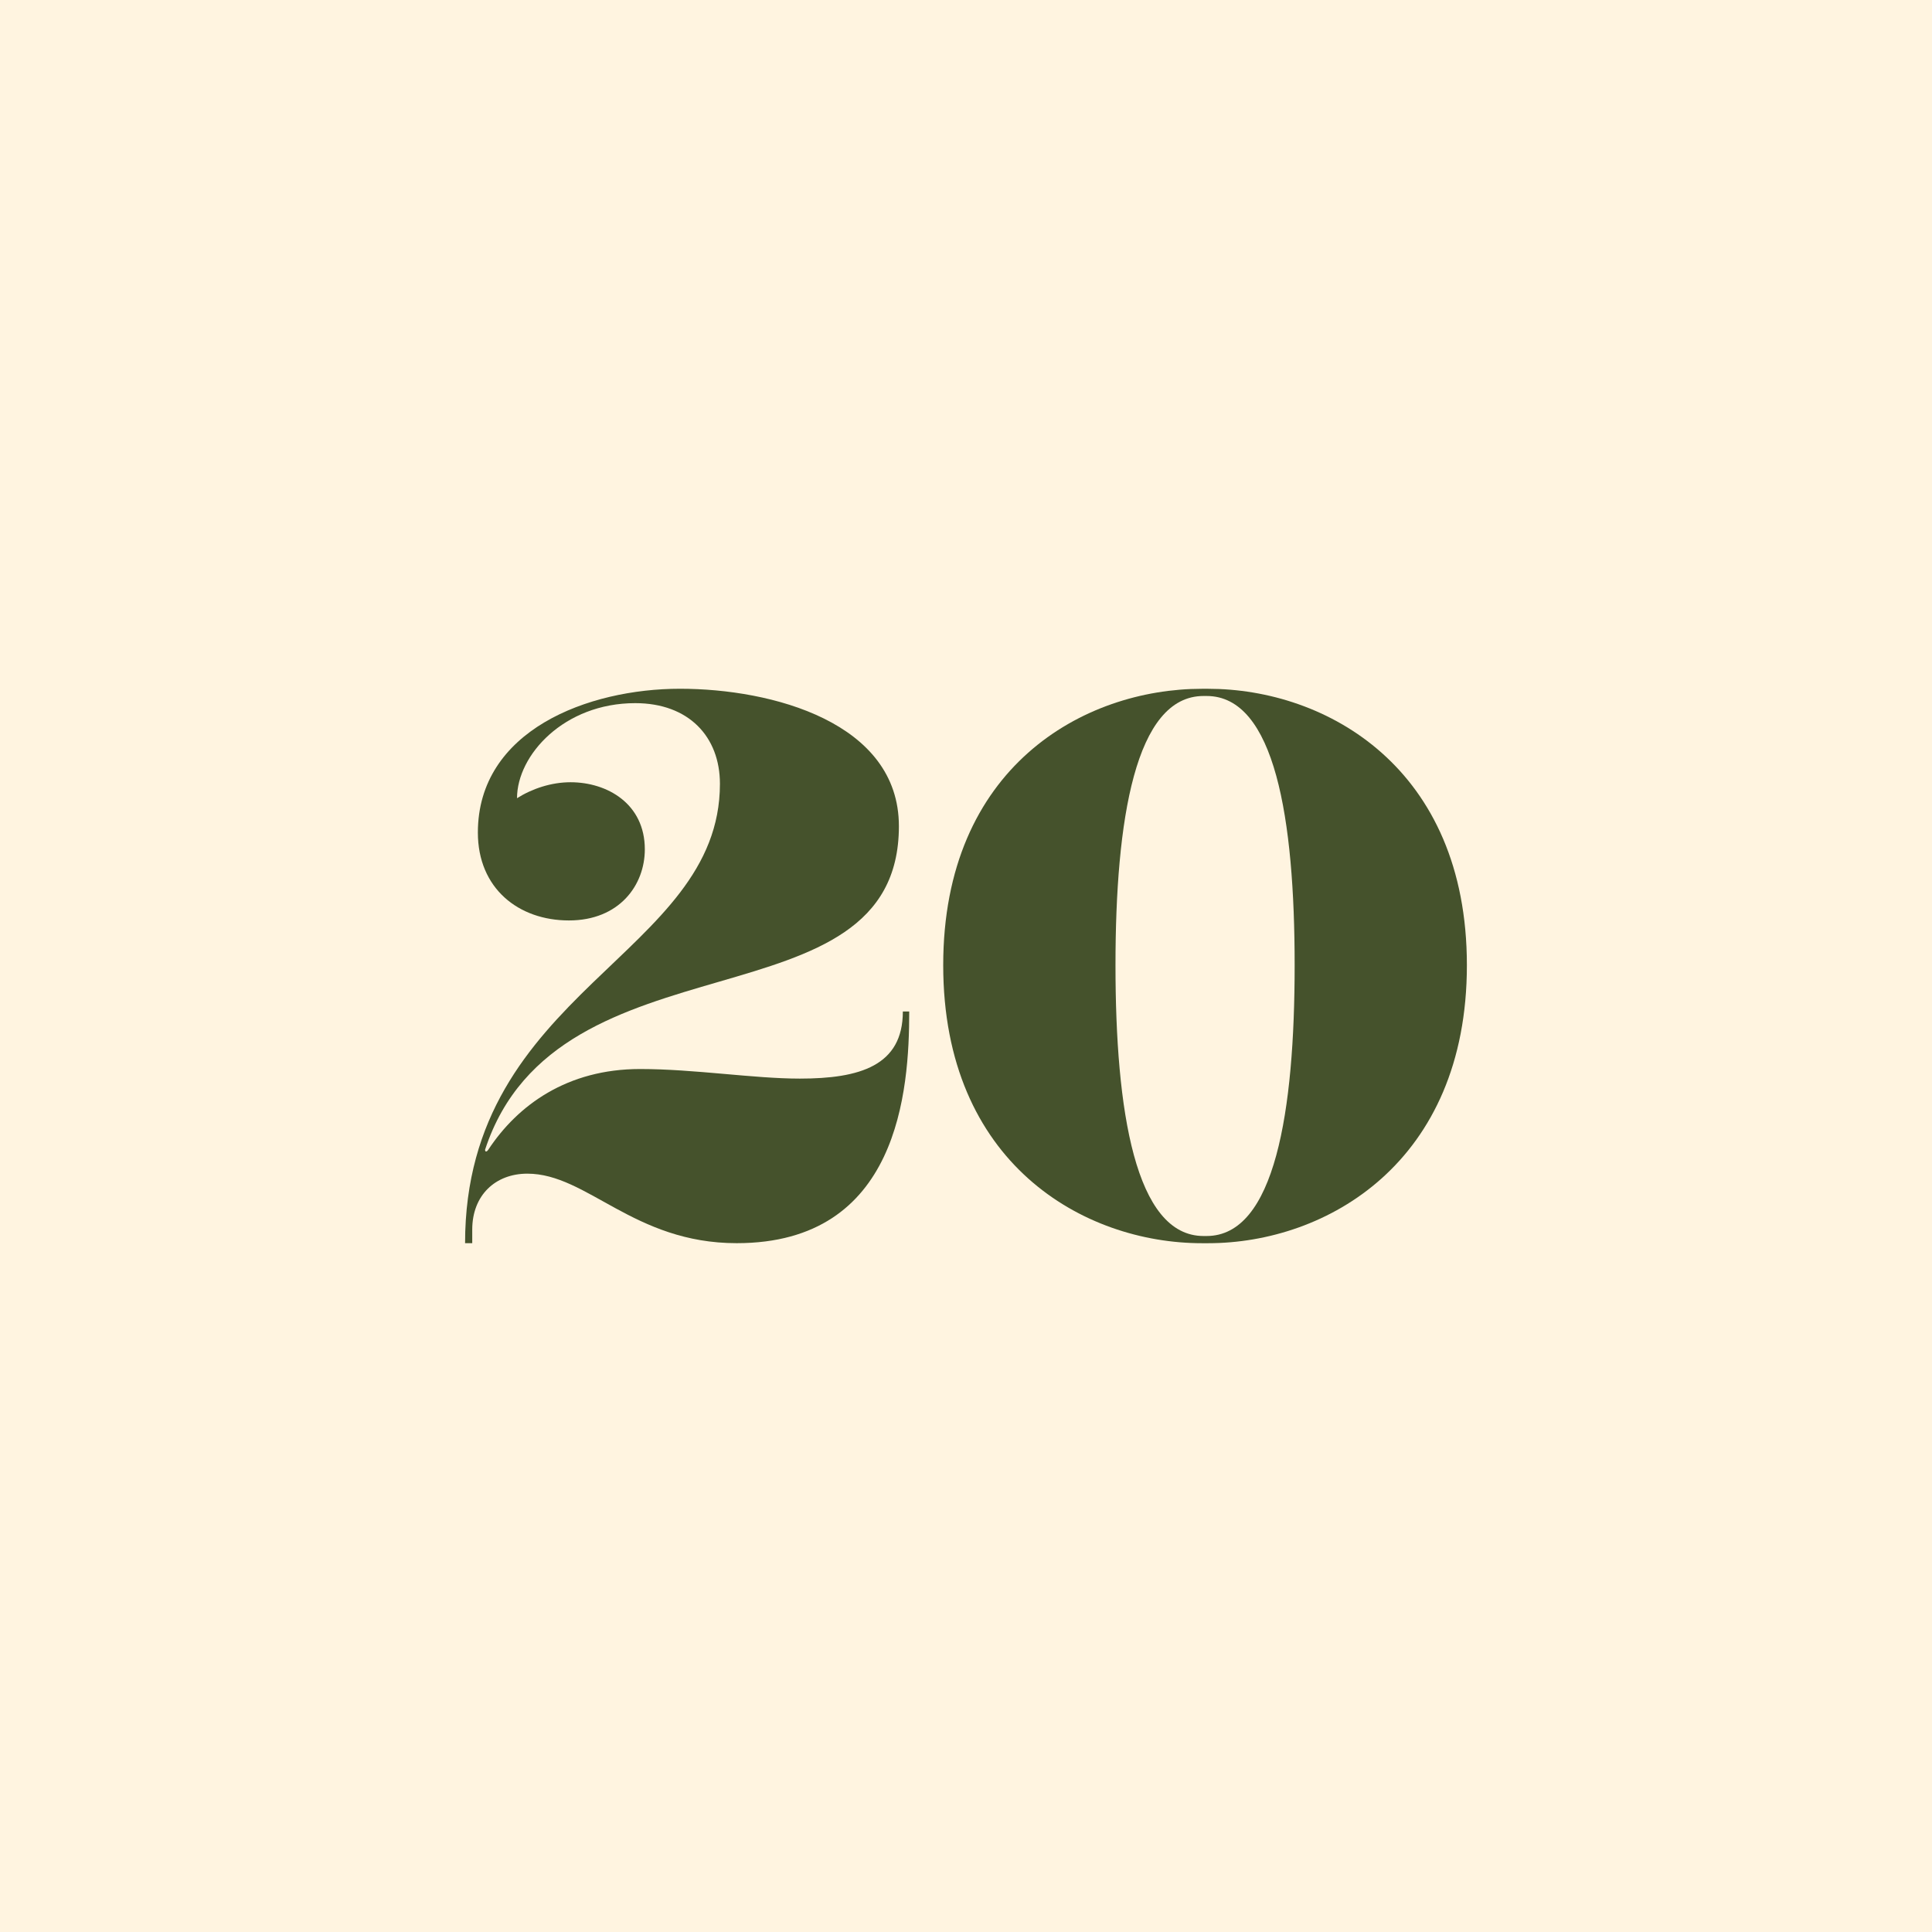
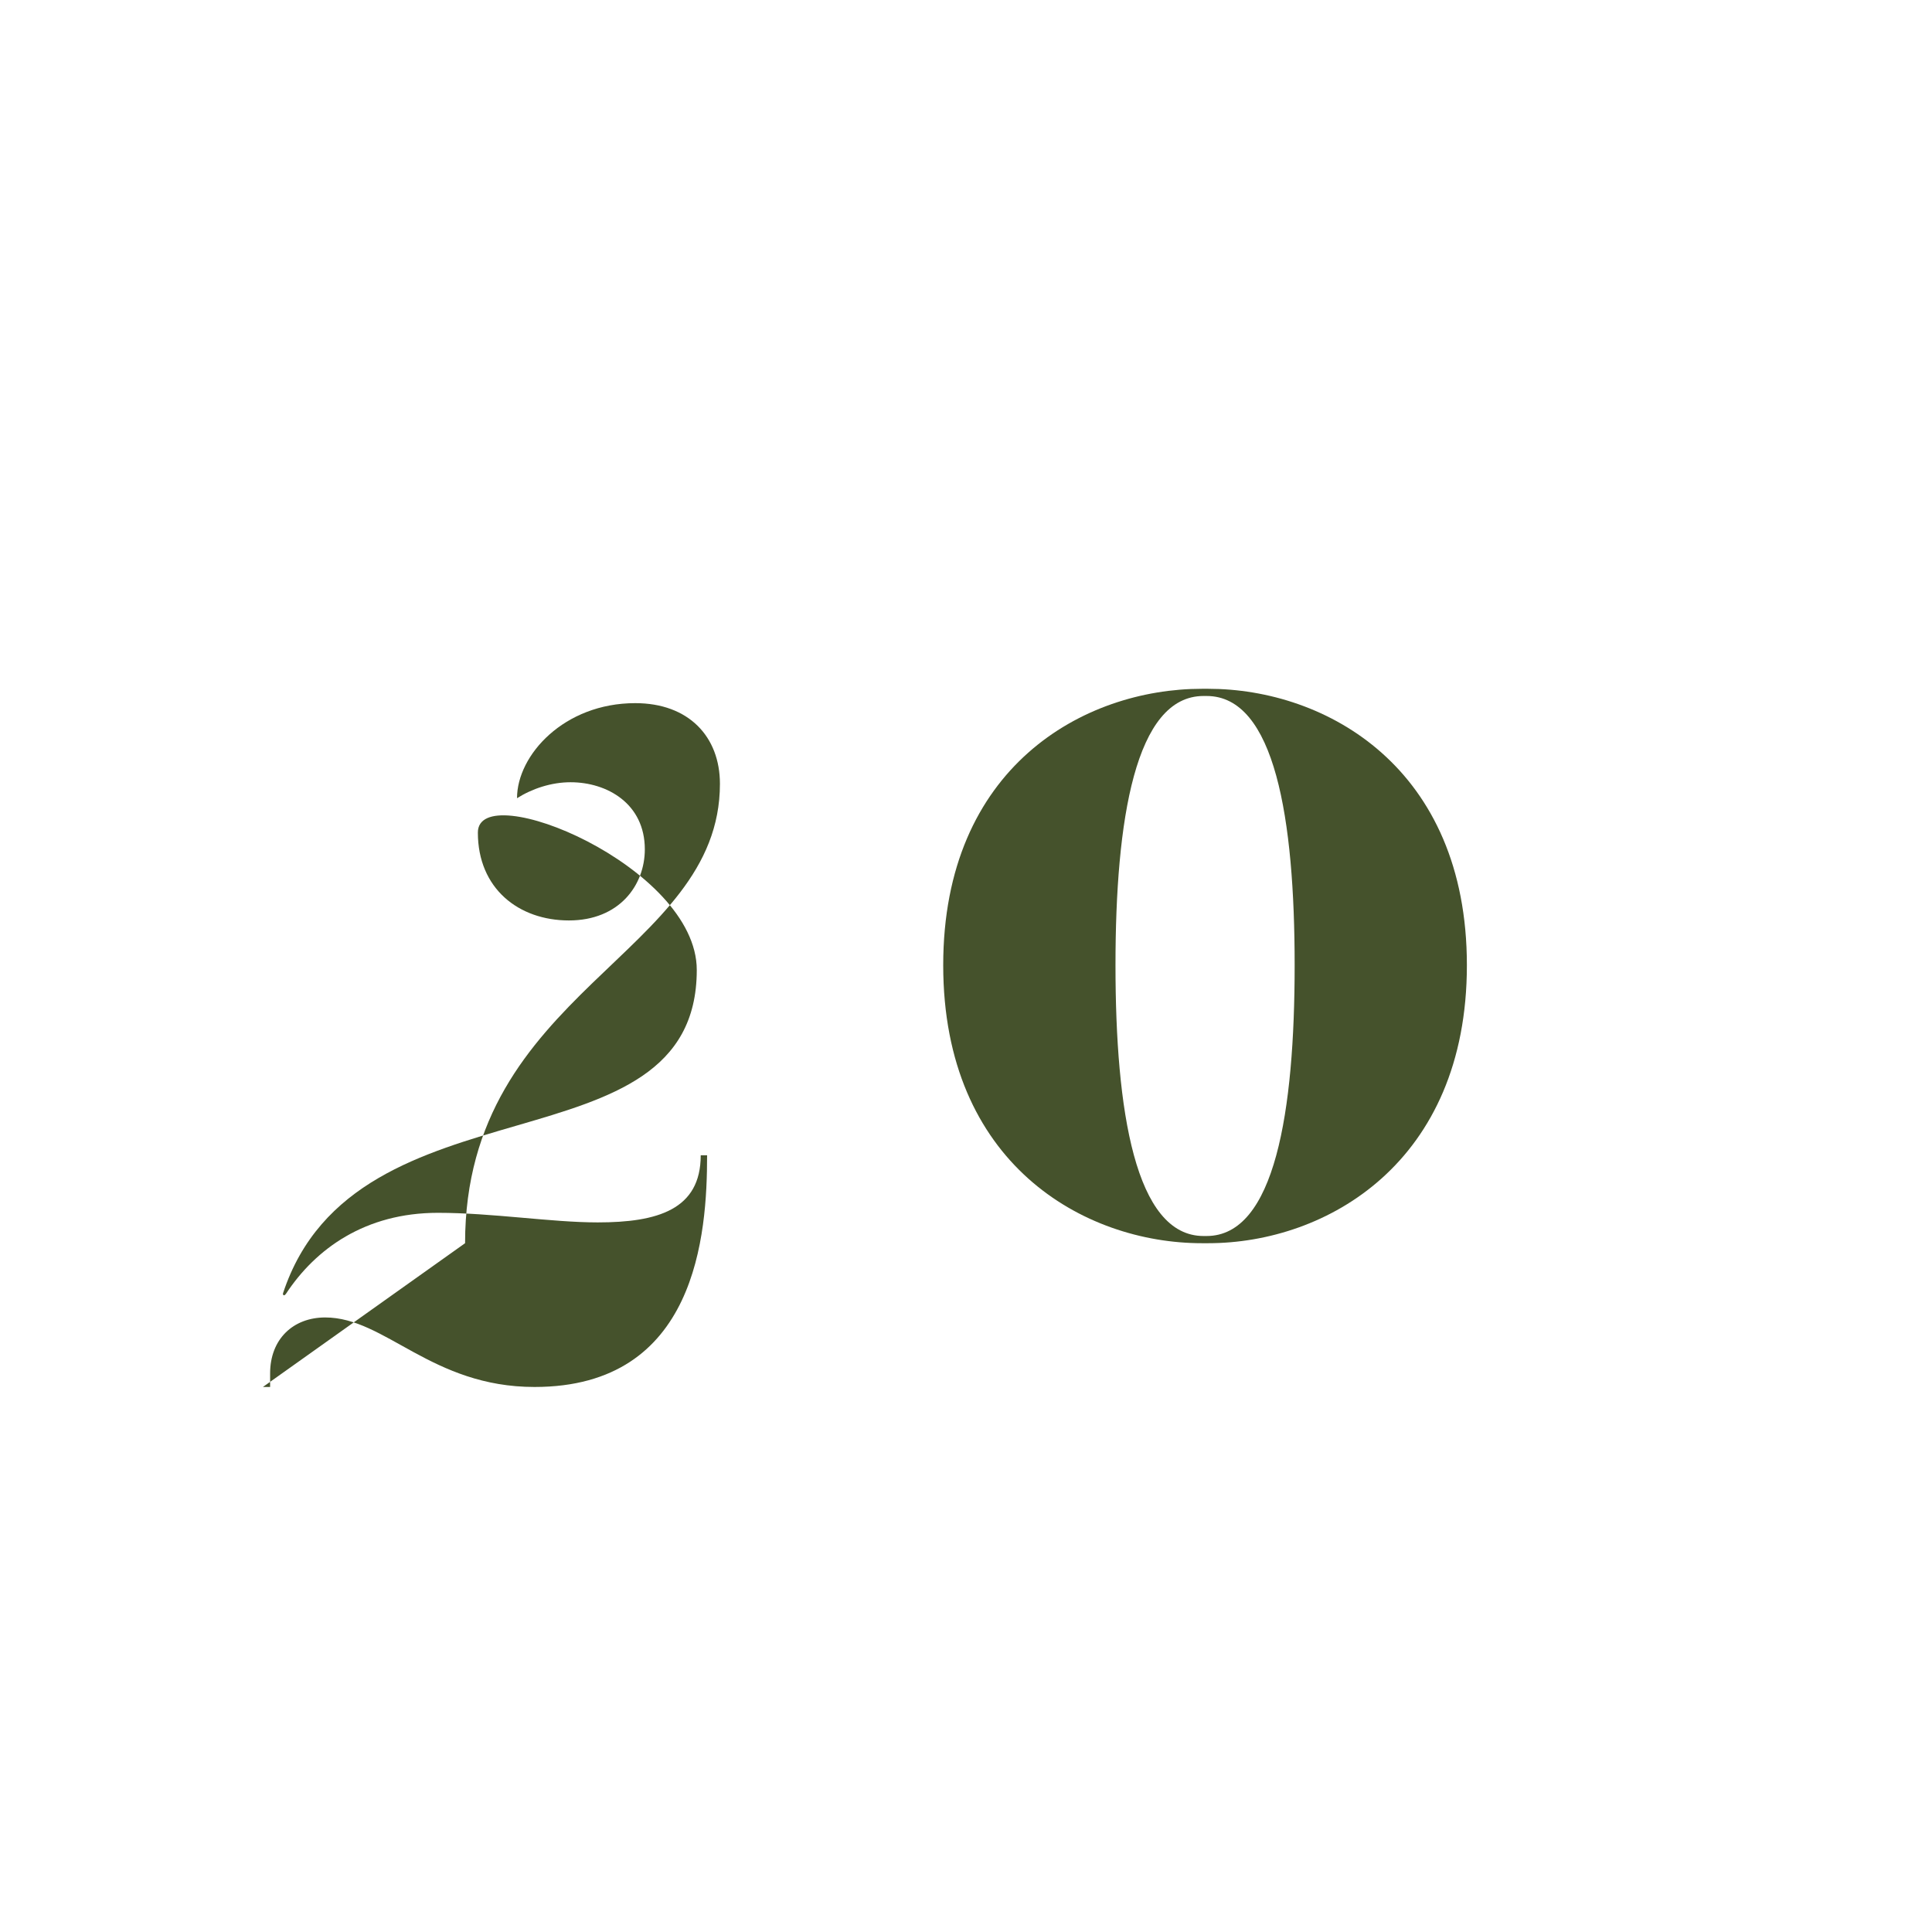
<svg xmlns="http://www.w3.org/2000/svg" id="Layer_2" data-name="Layer 2" width="174.23mm" height="174.23mm" viewBox="0 0 493.89 493.89">
-   <rect y="0" width="493.89" height="493.89" style="fill: #fff4e0;" />
  <g>
-     <path d="M118.89,317.81c0-64.74,65.15-73.52,65.15-117.43,0-12.05-7.97-20.63-21.65-20.63-18.18,0-30.22,13.27-30.22,24.3,3.88-2.45,8.78-4.08,13.68-4.08,9.4,0,18.99,5.51,18.99,17.15,0,9.19-6.54,18.18-19.4,18.18s-23.28-8.17-23.28-22.47c0-26.14,28.19-36.76,51.67-36.76s55.96,8.58,55.96,35.13c0,52.49-87.2,25.94-105.79,82.71,0,.61.41.61.82,0,7.55-11.44,20.22-20.63,38.8-20.63,13.89,0,29,2.45,40.84,2.45,15.32,0,26.34-3.27,26.34-17.16h1.63c0,20.22-2.65,59.23-44.11,59.23-26.34,0-38.19-17.77-53.51-17.77-8.17,0-14.09,5.51-14.09,14.3v3.47h-1.84Z" style="fill: #45522c;" />
+     <path d="M118.89,317.81c0-64.74,65.15-73.52,65.15-117.43,0-12.05-7.97-20.63-21.65-20.63-18.18,0-30.22,13.27-30.22,24.3,3.88-2.45,8.78-4.08,13.68-4.08,9.4,0,18.99,5.51,18.99,17.15,0,9.19-6.54,18.18-19.4,18.18s-23.28-8.17-23.28-22.47s55.96,8.58,55.96,35.13c0,52.49-87.2,25.94-105.79,82.71,0,.61.41.61.82,0,7.55-11.44,20.22-20.63,38.8-20.63,13.89,0,29,2.45,40.84,2.45,15.32,0,26.34-3.27,26.34-17.16h1.63c0,20.22-2.65,59.23-44.11,59.23-26.34,0-38.19-17.77-53.51-17.77-8.17,0-14.09,5.51-14.09,14.3v3.47h-1.84Z" style="fill: #45522c;" />
    <path d="M308.83,317.81h-1.55c-30.27,0-66.16-20.42-66.16-71.07s35.89-70.66,66.16-70.66h1.55c30.27,0,66.16,20.22,66.16,70.66s-35.89,71.07-66.16,71.07ZM308.45,177.92h-.78c-17.46,0-22.51,31.66-22.51,68.82s5.04,69.23,22.51,69.23h.78c17.46,0,22.51-31.86,22.51-69.23s-5.04-68.82-22.51-68.82Z" style="fill: #45522c;" />
  </g>
</svg>